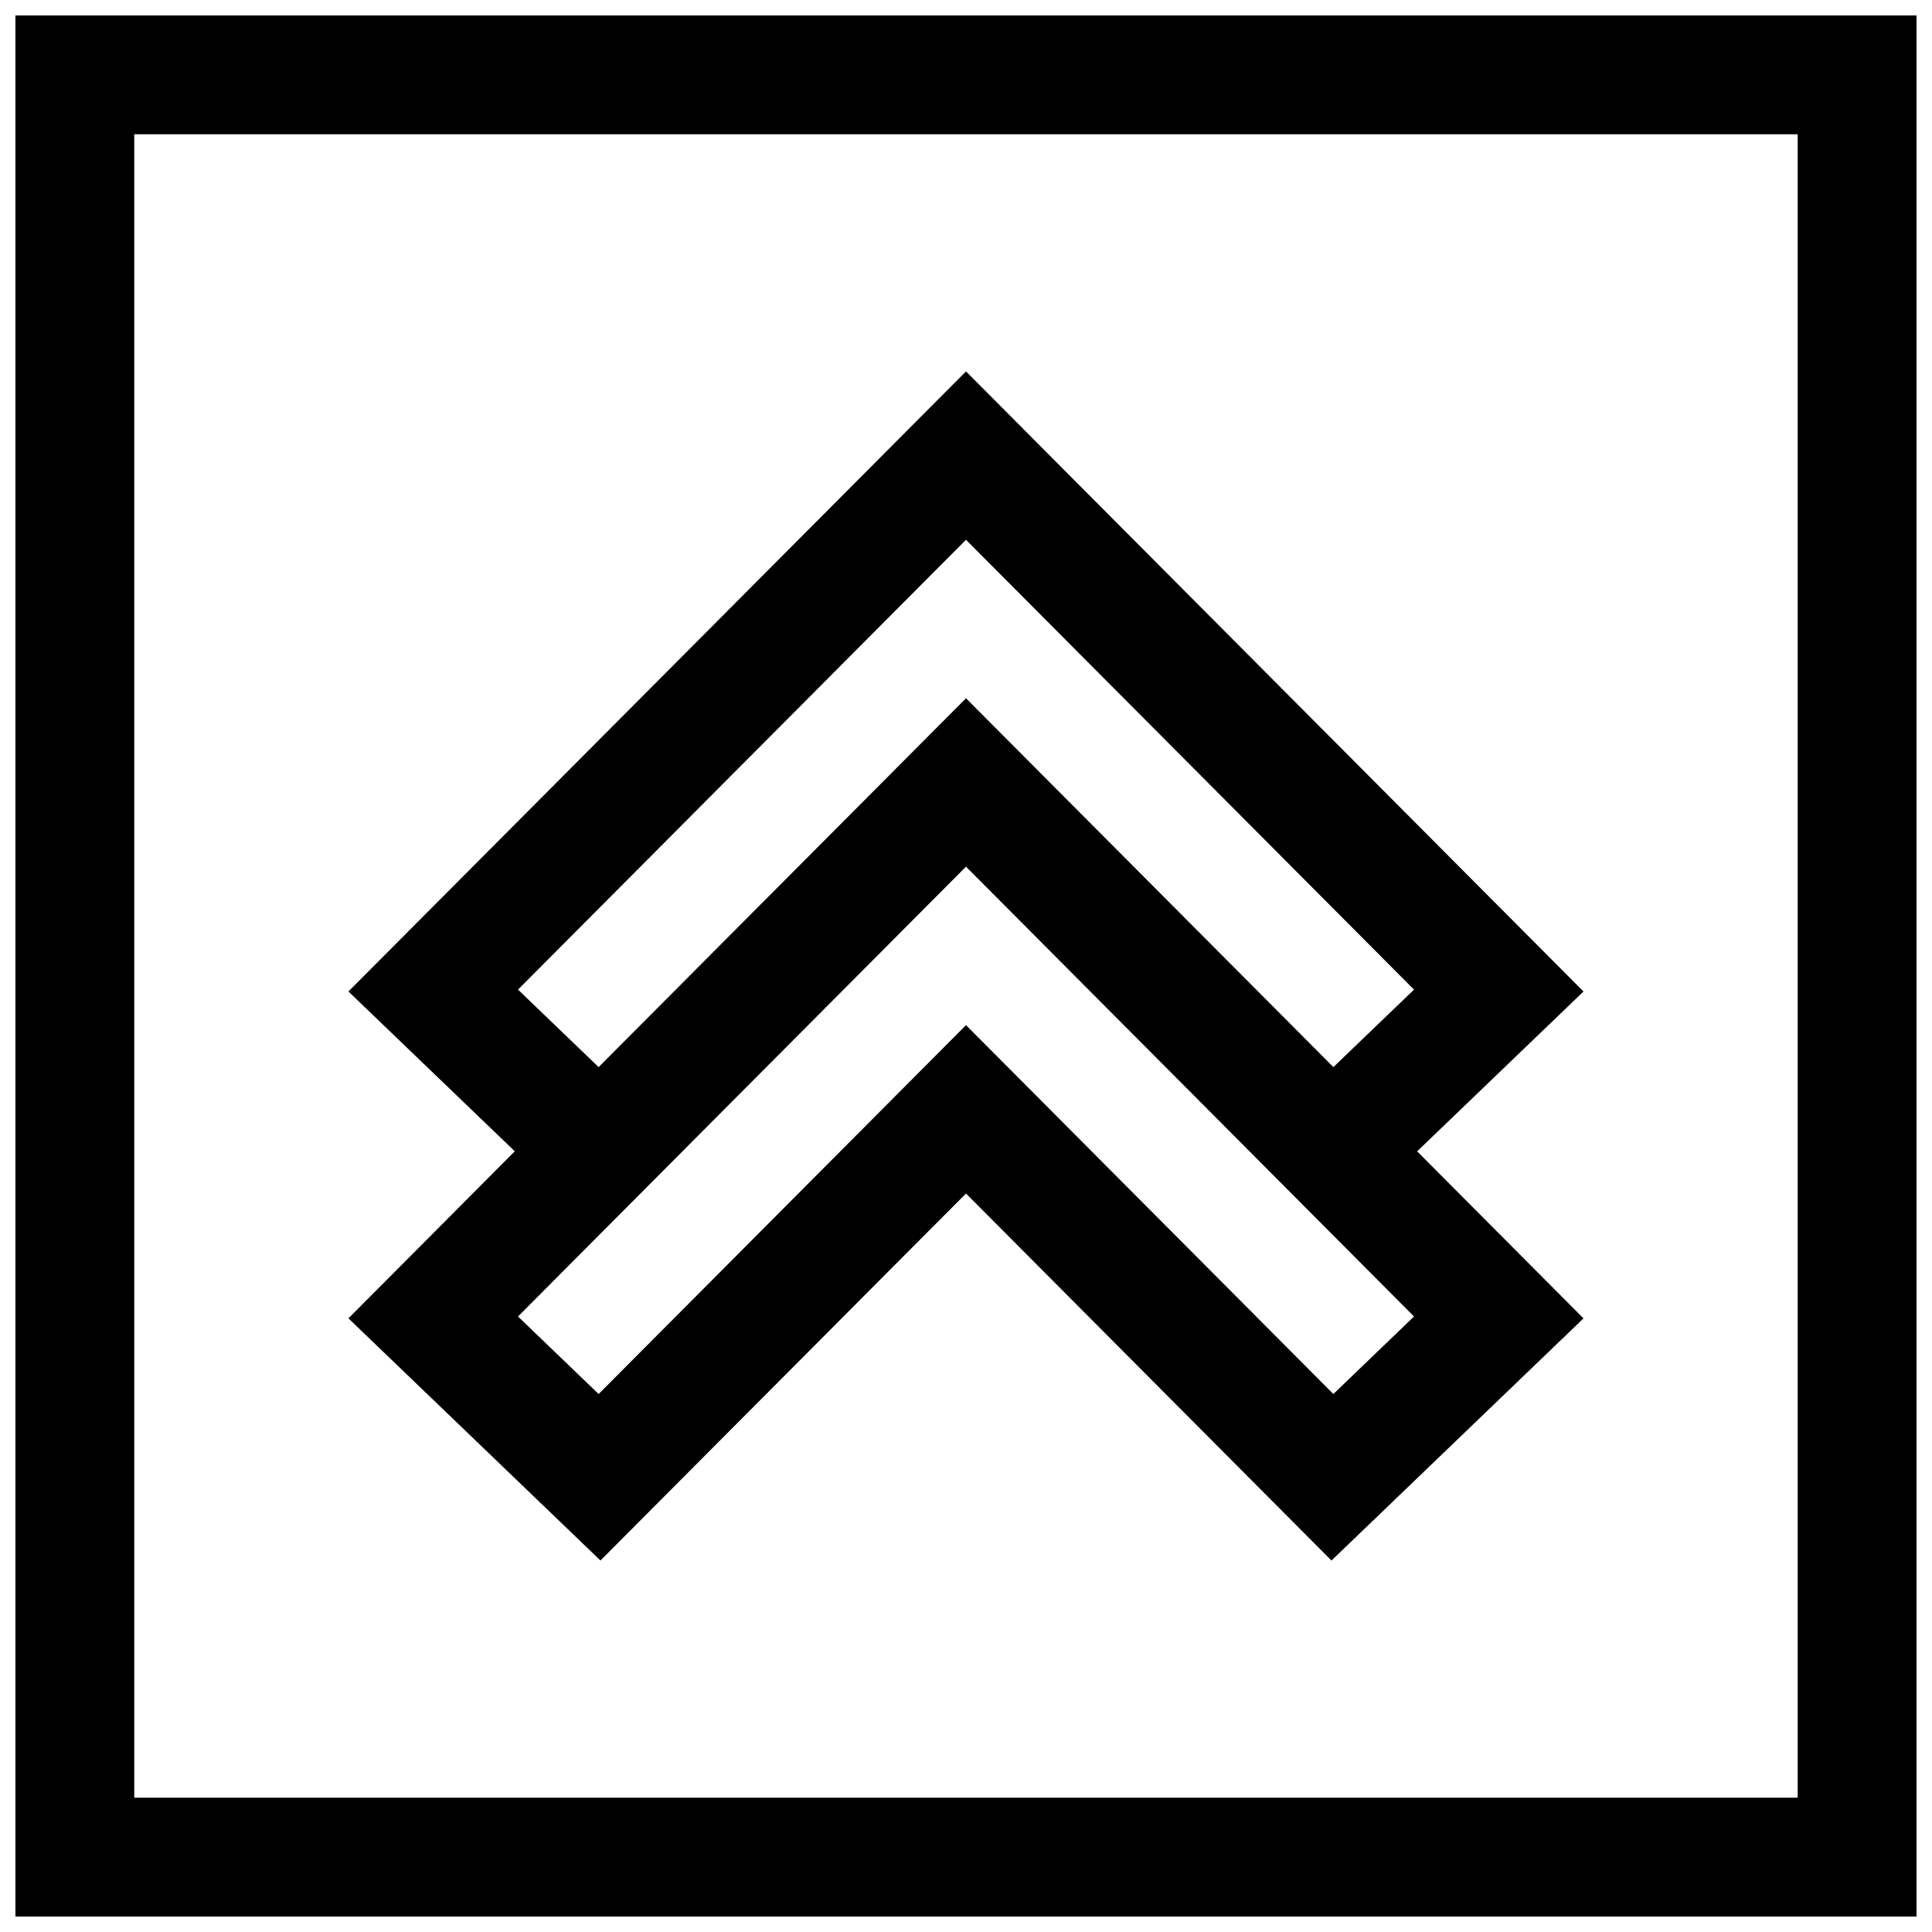
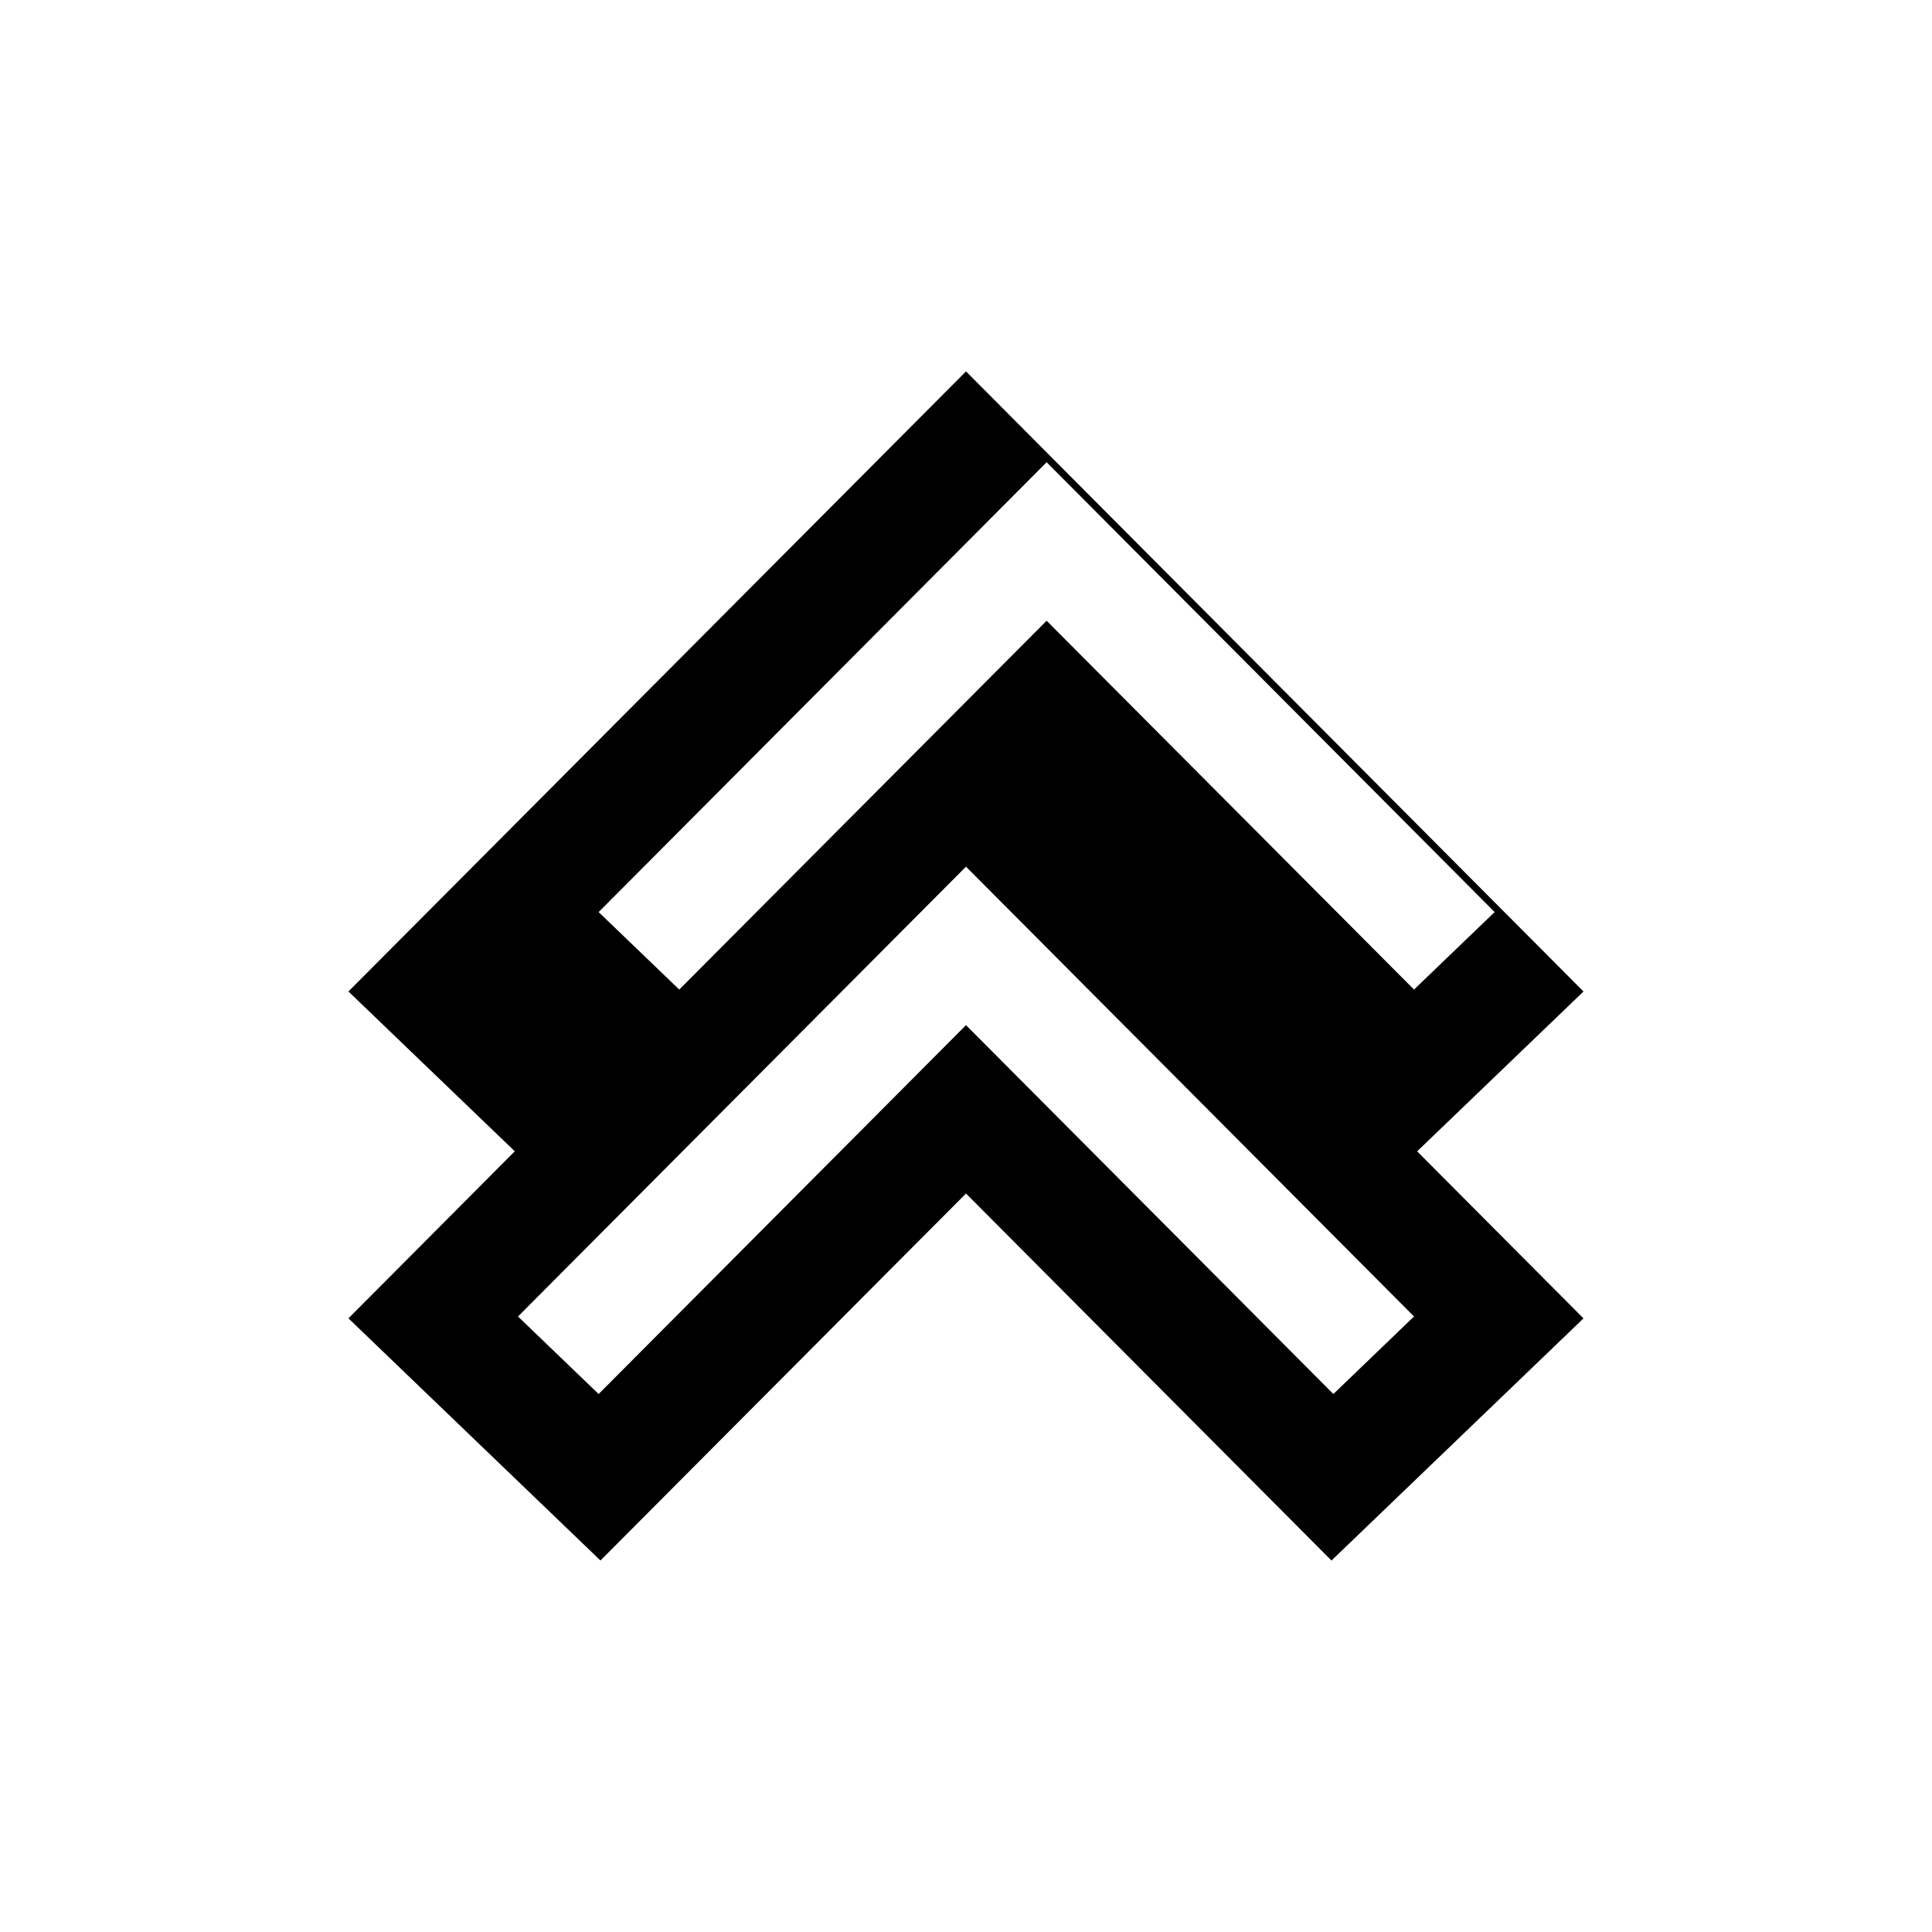
<svg xmlns="http://www.w3.org/2000/svg" width="800px" height="800px" version="1.1" viewBox="144 144 512 512">
  <defs>
    <clipPath id="a">
      <path d="m148.09 148.09h503.81v503.81h-503.81z" />
    </clipPath>
  </defs>
-   <path d="m400 242.43-163.66 164.32 44.082 42.352-44.082 44.273 66.785 64.172 96.875-97.254 96.855 97.266 66.785-64.172-44.082-44.273 44.082-42.352zm97.359 271-97.359-97.754-97.359 97.754-21.363-20.547 118.72-119.21 118.73 119.21zm0-86.641-97.359-97.738-97.359 97.738-21.363-20.531 118.72-119.21 118.73 119.21z" />
+   <path d="m400 242.43-163.66 164.32 44.082 42.352-44.082 44.273 66.785 64.172 96.875-97.254 96.855 97.266 66.785-64.172-44.082-44.273 44.082-42.352zm97.359 271-97.359-97.754-97.359 97.754-21.363-20.547 118.72-119.21 118.73 119.21m0-86.641-97.359-97.738-97.359 97.738-21.363-20.531 118.72-119.21 118.73 119.21z" />
  <g clip-path="url(#a)">
-     <path d="m148.09 651.9h503.81v-503.81h-503.81zm31.488-472.32h440.83v440.83h-440.83z" />
-   </g>
+     </g>
</svg>